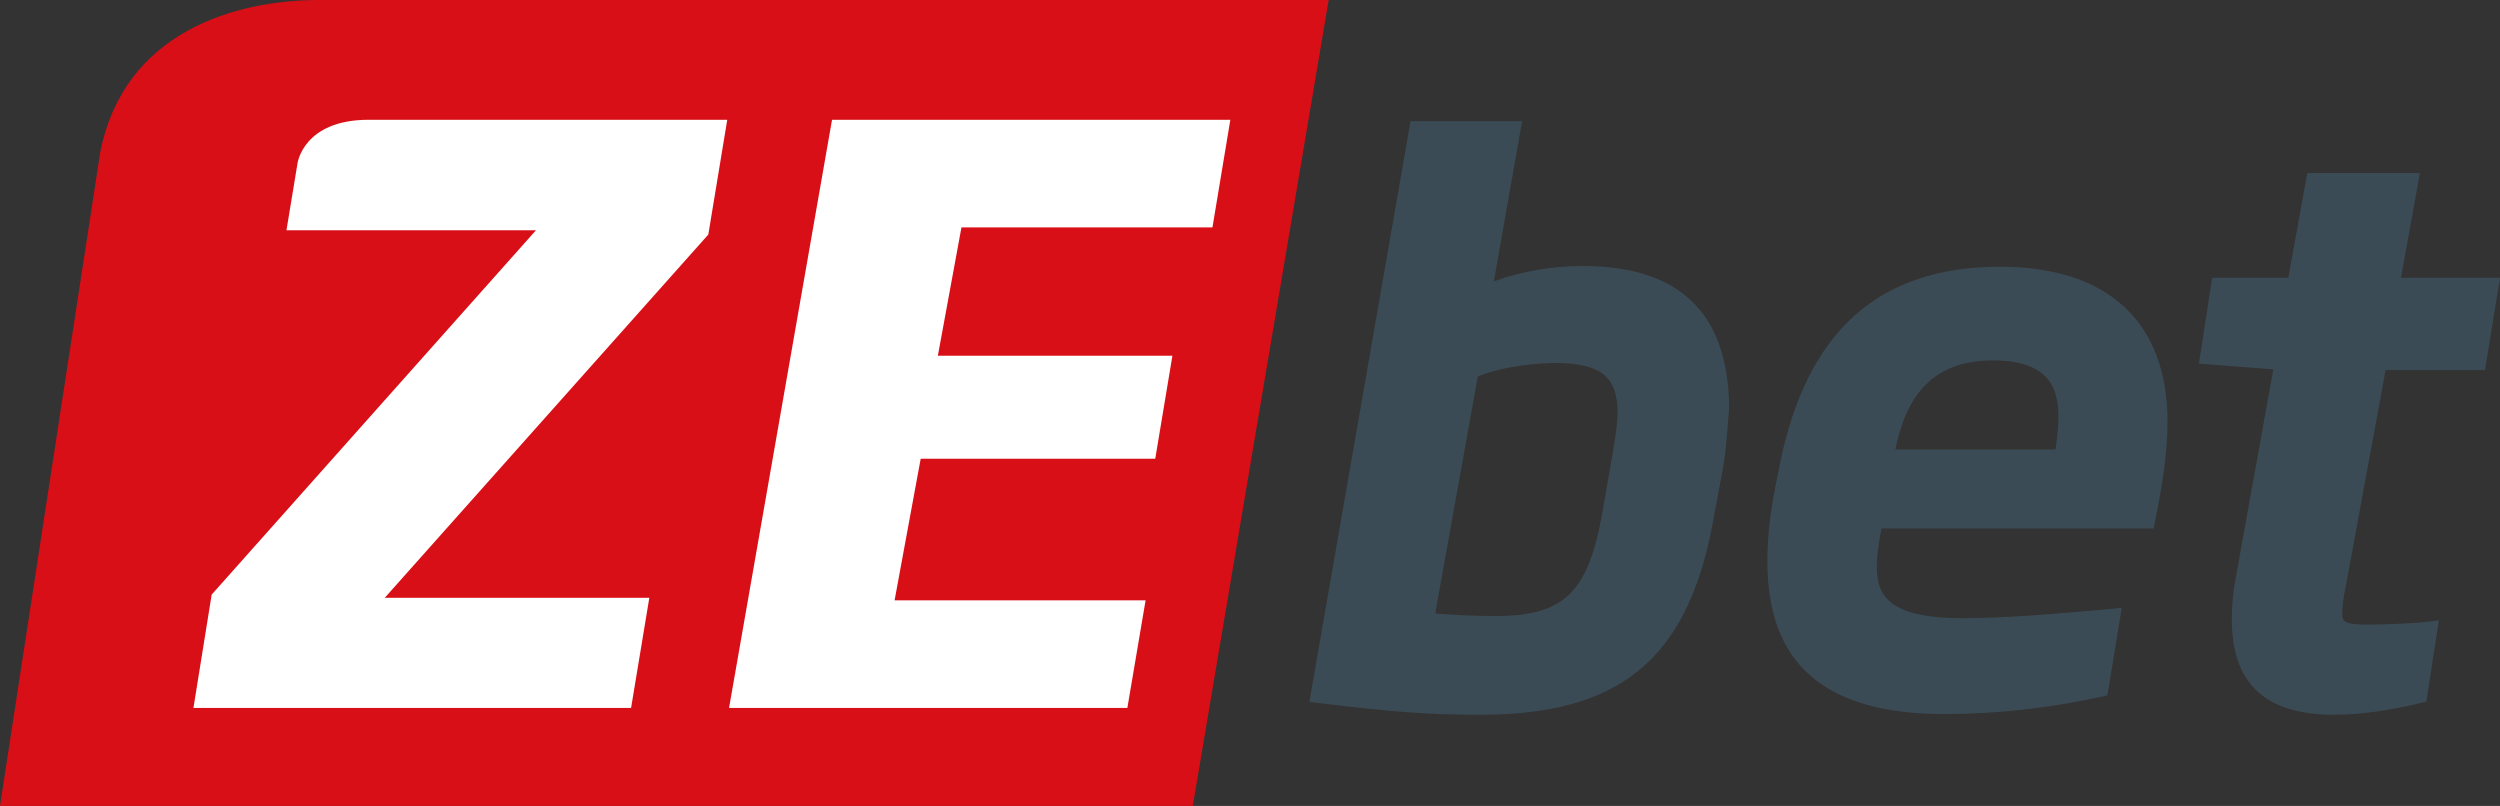
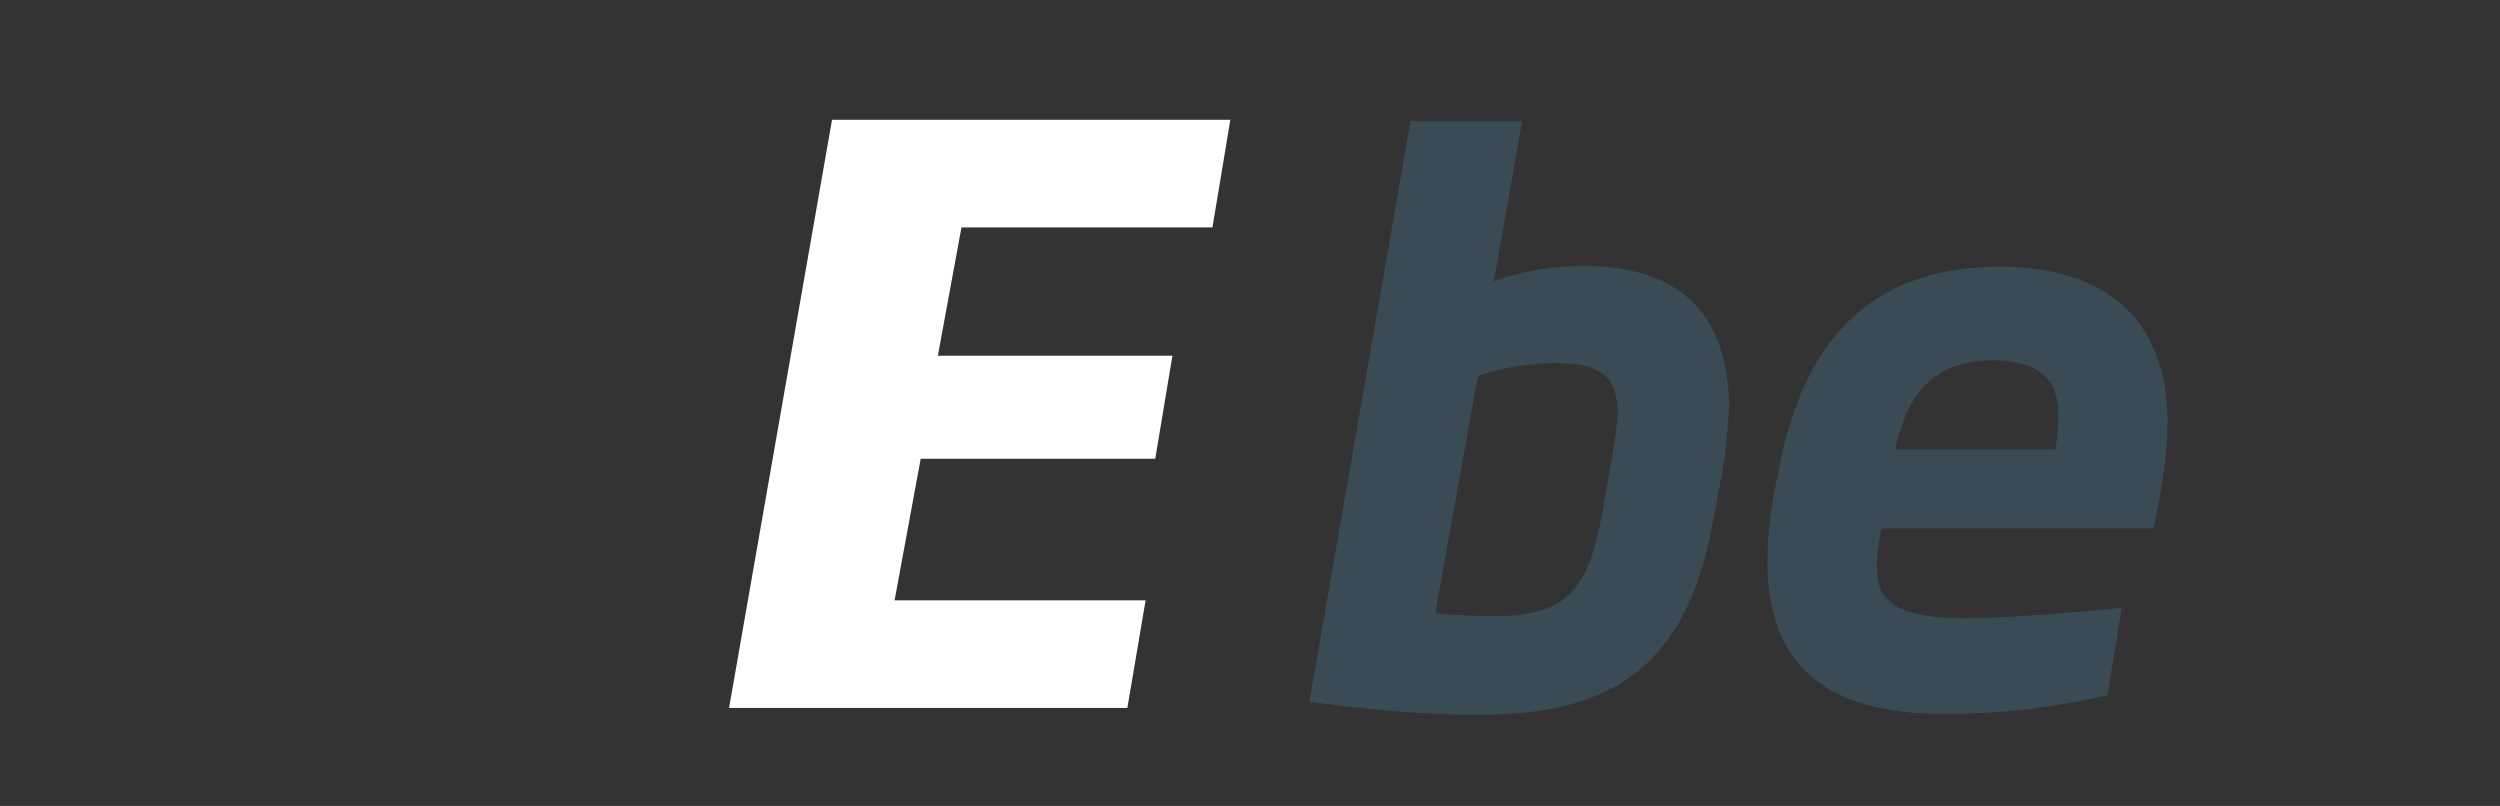
<svg xmlns="http://www.w3.org/2000/svg" version="1.1" id="Calque_1" x="0px" y="0px" viewBox="0 0 699.2 225.4" style="enable-background:new 0 0 699.2 225.4;" xml:space="preserve">
  <rect x="0" y="0" width="699.2" height="225.4" fill="#333333" stroke="none" />
  <style type="text/css">
	.st0{fill:#D80F16;}
	.st1{fill:#3B4B55;}
	.st2{fill:#FFFFFF;}
</style>
  <g>
    <g>
      <g>
-         <path class="st0" d="M89.3,0C66.1,0,34.6,8.7,28,42.8L0,225.4h333.6L371.6,0H89.3z" />
-       </g>
+         </g>
    </g>
  </g>
  <g>
    <path class="st1" d="M442.7,74.4c-8.6,0-17.3,1.5-24.9,4.3l7.9-44.8h-31.2l-28.3,162.4l2.4,0.3c20.6,2.5,30.8,3.3,45.4,3.3   c38.9,0,57.7-15.4,64.9-53l3-16.1l0,0c0.8-4.6,1.1-9,1.4-12.9c0.1-1.2,0.2-2.4,0.3-3.7C483.5,87.7,469.8,74.4,442.7,74.4z    M452.4,115.4c0,3-0.6,6.8-1.4,11.6l-2.8,16.1c-4,22.7-10.7,29.2-30.1,29.2c-5.9,0-11-0.3-15.1-0.6c-0.5,0-1.1-0.1-1.6-0.1   l11.9-66.3c7.2-3,17.2-3.8,22.2-3.8C447.8,101.7,452.4,105.4,452.4,115.4z" />
    <path class="st1" d="M559.4,74.6c-34,0-54.1,18.1-61.6,55.2l-1.4,7.1c-1.4,6.9-2.1,13.7-2.1,20.2c0,28.7,16.2,42.6,49.5,42.6   c14.9,0,29.7-1.7,44.1-4.9l1.5-0.3l4-24.5l-3,0.3c-15.6,1.4-29.5,2.6-41.5,2.6c-22.1,0-24-7.3-24-14.8c0-2.5,0.4-5.5,1.3-10.3h76.1   l0.4-1.9c2.2-10.8,3.5-19.3,3.5-28.2C606.1,90,589.5,74.6,559.4,74.6z M530.1,125.7c3.4-17,12.1-24.9,27.3-24.9   c16.2,0,18.3,8.4,18.3,15.8c0,2.5-0.3,5.6-0.8,9.1H530.1z" />
-     <path class="st1" d="M667.2,103.5H695l4.2-25.8h-27.7l5.3-29.3h-31.5l-5.3,29.3h-21.3l-3.7,24l20.8,1.6l-10.5,58.3   c-0.7,3.6-1.1,7.4-1.1,11.7c0,17.9,9.4,26.6,28.6,26.6c7.2,0,15.6-1.2,24.3-3.3l1.5-0.4l3.5-22.7l-3.1,0.4   c-3.3,0.4-11.5,0.8-16.9,0.8c-7,0-7-1.1-7-3.2c0-2.1,0.3-4.5,1-7.7L667.2,103.5z" />
  </g>
-   <path class="st2" d="M80.1,64.5l3.1-18.8c0,0,1.6-12.2,19.9-12.2h14h86.3l-5.3,32.1l-90.5,101.6h74l-5.1,30.8H54.1l5.1-31.7  l90.7-101.9H80.1z" />
  <path class="st2" d="M339.1,63.6h-70.2l-6.6,35.9h65.6l-4.8,28.8h-65.6l-7.3,39.6h70.2l-5.1,30.1H203.9l28.8-164.5h111.4L339.1,63.6  z" />
</svg>